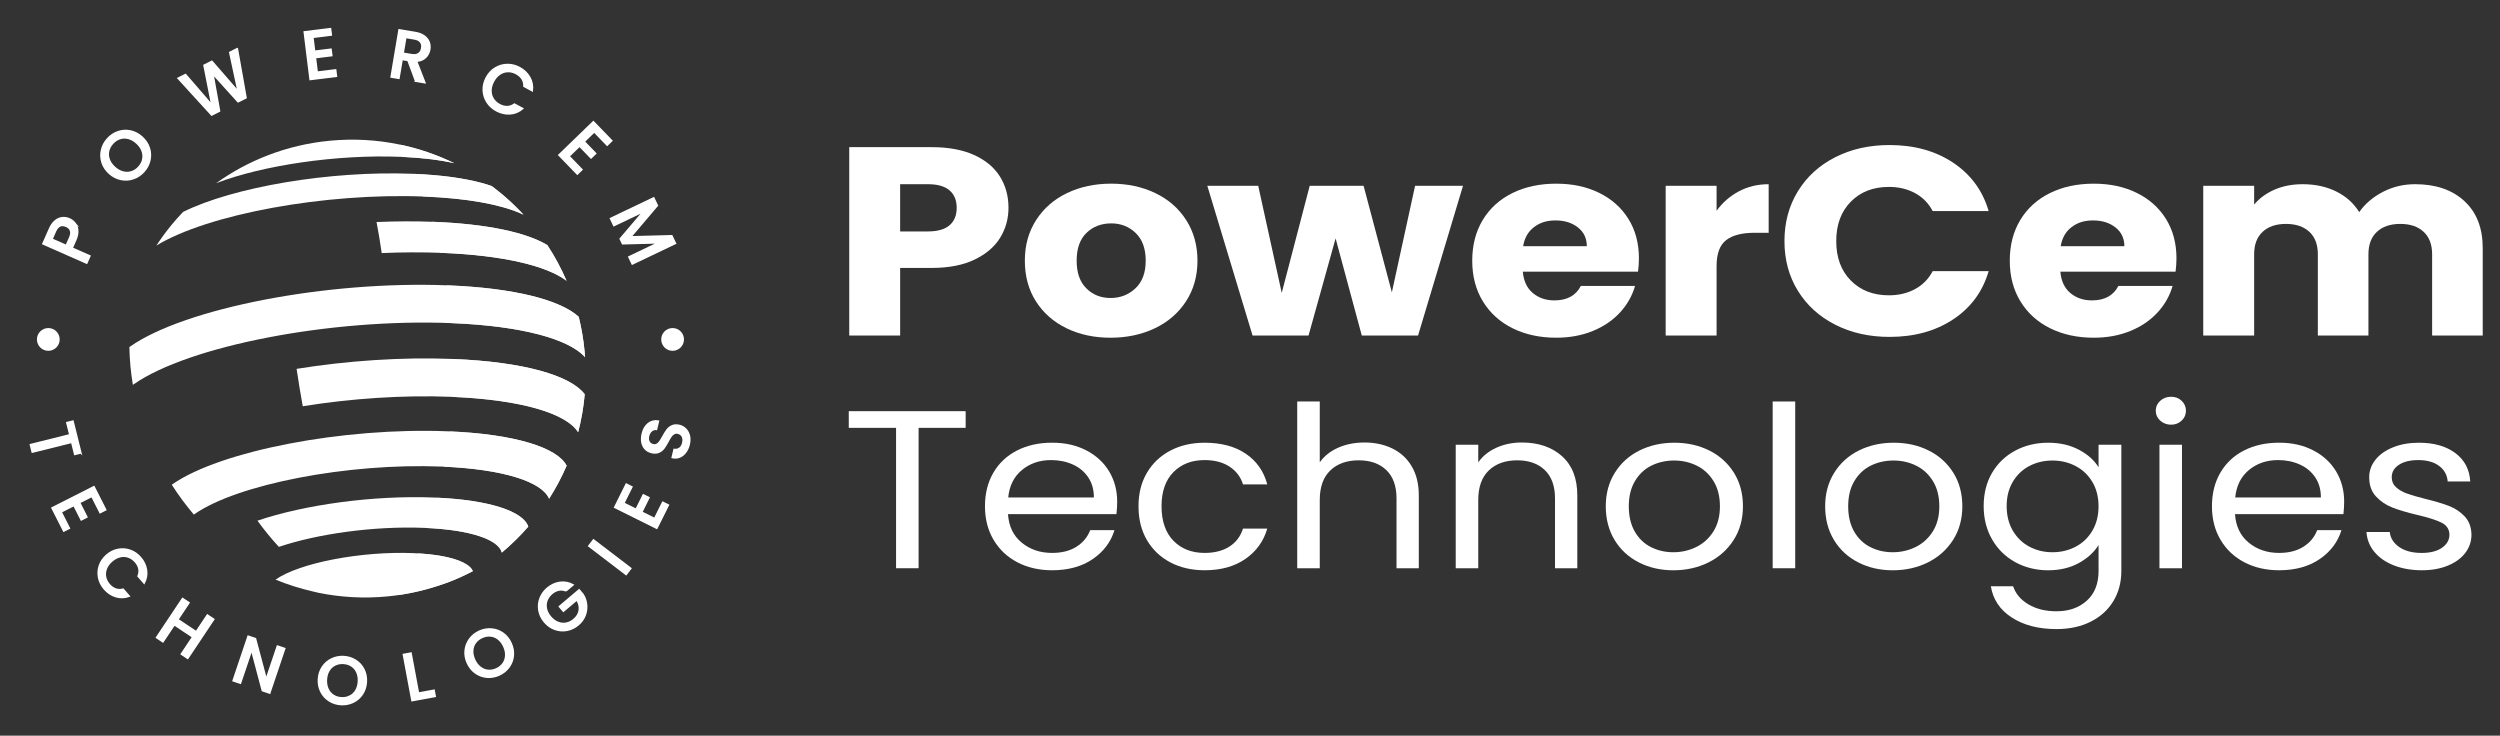
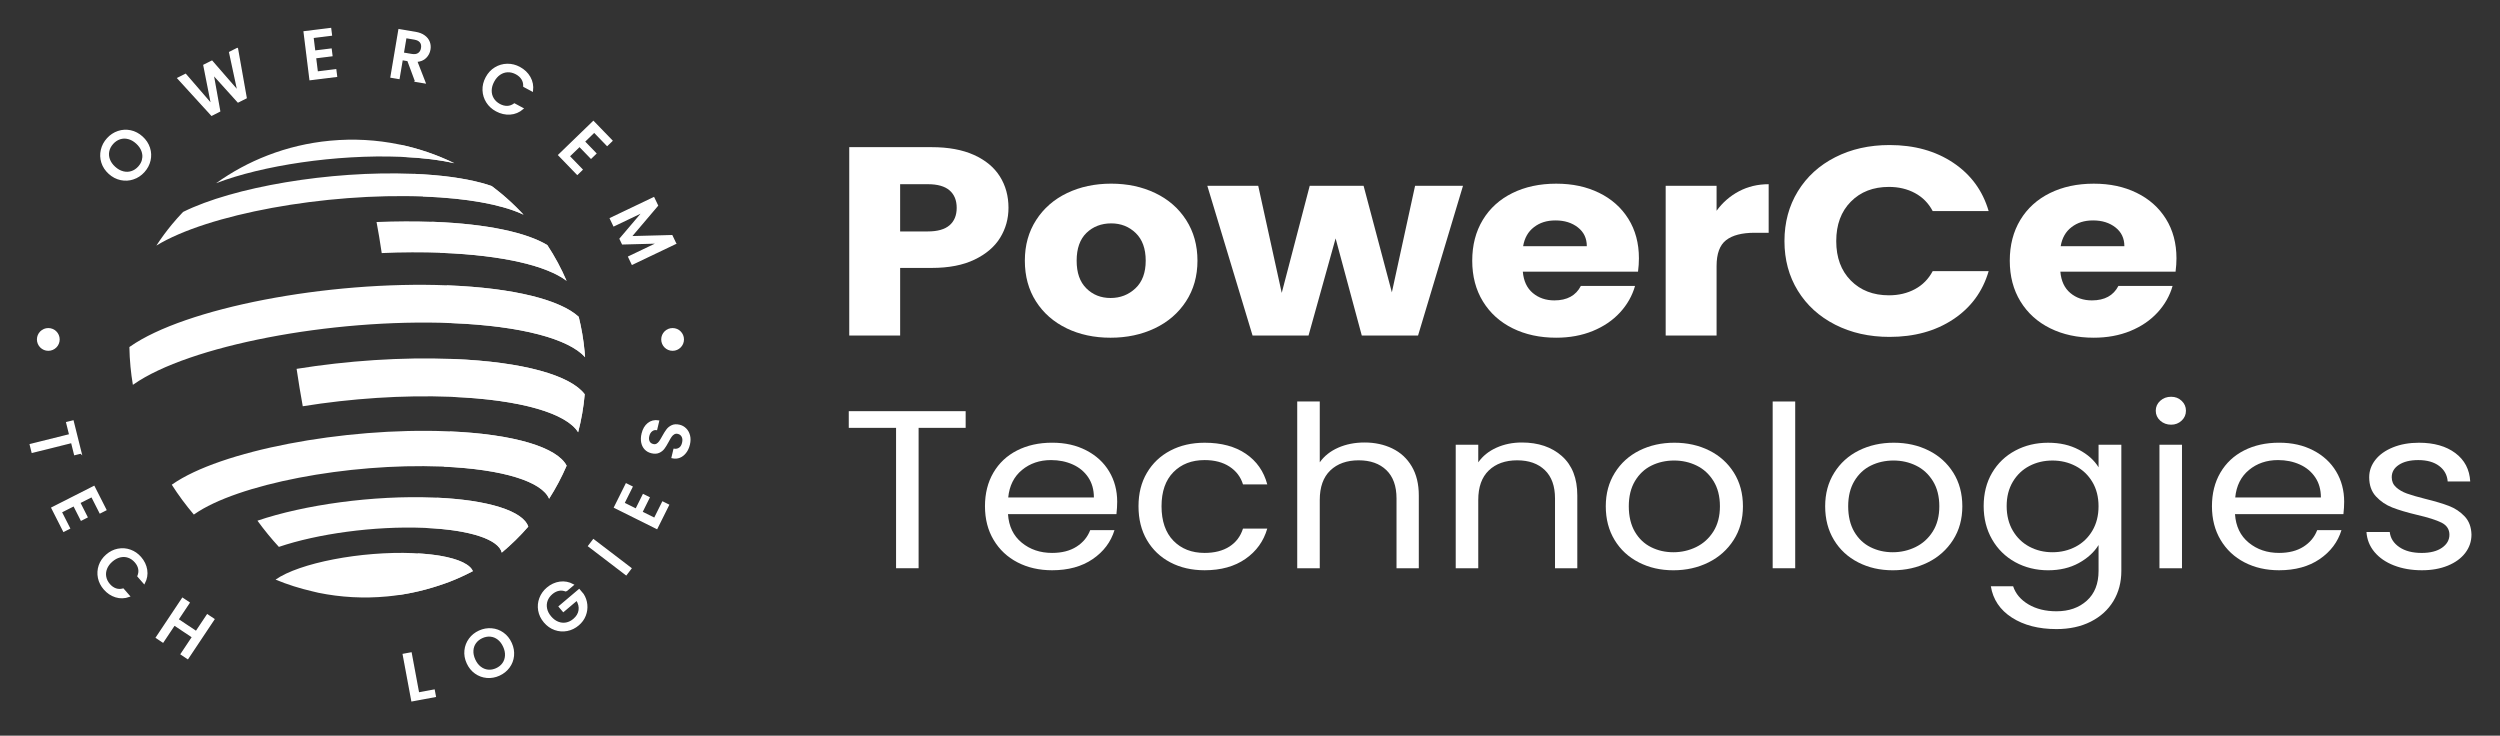
<svg xmlns="http://www.w3.org/2000/svg" viewBox="0 0 1616.29 475.61">
  <rect x="0" y="0" width="1616.29" height="475.61" fill="#333333" stroke="none" />
  <defs>
    <style>      .cls-1 {        isolation: isolate;      }      .cls-2, .cls-3 {        fill: #fff;      }      .cls-4 {        mix-blend-mode: overlay;        opacity: .8;      }      .cls-3 {        stroke: #fff;        stroke-miterlimit: 10;      }    </style>
  </defs>
  <g class="cls-1">
    <g id="Laag_1">
      <g>
        <g id="LOGO_BIG">
          <g>
            <g>
              <path class="cls-2" d="M293.73,105.53c-11.3-5.51-23.36-9.65-35.93-12.2-14.27-2.92-29.19-3.8-44.43-2.36-14.14,1.33-27.63,4.57-40.25,9.45-11.98,4.61-23.17,10.7-33.38,18.01,29.87-11.47,77.55-18.68,119.21-17.04,13.72.55,25.41,2,34.78,4.14Z" />
              <path class="cls-2" d="M336.66,137.97c.63.27,1.24.56,1.84.85-.59-.63-1.18-1.26-1.78-1.89-4.05-4.23-8.34-8.23-12.85-11.96-1.33-1.1-2.69-2.17-4.05-3.22-.65-.5-1.3-1.01-1.96-1.49-2.08-.74-4.31-1.41-6.69-2.05-11.4-3.06-26.35-5.13-44.32-5.85-53.71-2.12-116.14,8.59-148.5,24.66-2.48,2.6-4.87,5.27-7.16,8.03-3.62,4.37-6.99,8.96-10.1,13.72,33.05-20.21,108.82-34.25,173.3-31.7,27.7,1.09,48.98,5.08,62.26,10.9Z" />
              <path class="cls-2" d="M353.88,158.47c-13.24-8.05-38.6-13.67-73.41-15.05-12.08-.48-24.51-.41-37.02.13,1.18,6.26,2.3,12.96,3.34,20.07,13.16-.57,26.25-.63,38.96-.13,39.78,1.58,67.85,8.42,80.57,18.08-3.49-8.11-7.66-15.83-12.44-23.09Z" />
              <path class="cls-2" d="M289.41,184.48c-77.78-3.08-169.72,14.65-205.35,39.6-.14.1-.27.2-.41.29.07,4.22.3,8.5.72,12.82.37,3.91.89,7.79,1.54,11.63.14-.1.28-.2.41-.3,35.67-24.96,127.67-42.71,205.5-39.62,45.44,1.79,75.99,10.3,86.45,22.04-.09-1.25-.19-2.51-.31-3.78-.72-7.63-2-15.09-3.79-22.32-11.79-10.86-41.53-18.64-84.75-20.35Z" />
              <path class="cls-2" d="M292.48,232.06c-32.84-1.3-68.25,1.19-100.72,6.41,1.2,8.15,2.53,16.23,3.98,24.18,30.88-4.98,64.58-7.34,95.82-6.1,45.34,1.79,74.72,10.76,82.21,22.92,2.08-7.98,3.52-16.18,4.26-24.56-9.07-12.14-39.48-21.02-85.56-22.84Z" />
              <path class="cls-2" d="M289.28,278.84c-67.37-2.67-147,12.68-177.87,34.29-.11.09-.24.17-.35.26,4.32,6.76,9.1,13.21,14.26,19.29.11-.07.21-.15.32-.22,27.73-19.42,99.26-33.21,159.77-30.82,39.93,1.59,65.07,9.83,69.59,20.82,4.33-6.79,8.13-13.94,11.34-21.38-6.04-11.78-33.74-20.53-77.06-22.24Z" />
              <path class="cls-2" d="M280.54,321.66c-39.28-1.56-83.86,4.7-114.1,14.97,4.39,6.03,9.03,11.7,13.86,16.94,24.86-8.44,61.52-13.58,93.8-12.3,29.95,1.18,48.31,7.58,50.31,16.01,6.16-5.15,11.89-10.76,17.14-16.8-3.22-9.92-25.36-17.4-61-18.82Z" />
              <path class="cls-2" d="M373.31,190.21s-.01-.04,0-.04c0-.02-.02-.04-.03-.06.01.04.02.06.03.09Z" />
              <path class="cls-2" d="M267.01,357.6c-33.65-1.34-73.44,6.33-88.86,17.13h.01c7.68,3.2,15.67,5.71,23.87,7.6,1.29.3,2.56.65,3.87.92,14.26,2.91,29.19,3.8,44.43,2.36,11.37-1.07,22.3-3.44,32.73-6.84,2.54-.83,5.05-1.66,7.52-2.62,5.21-2,10.24-4.35,15.14-6.9-.59-1.51-1.92-2.92-3.86-4.22-5.97-3.97-18.04-6.77-34.86-7.43Z" />
            </g>
            <g class="cls-4">
              <path class="cls-2" d="M262.78,101.57c12.07.65,22.47,2.01,30.96,3.95-10.98-5.35-22.69-9.4-34.87-11.97,1.34,2.66,2.64,5.33,3.91,8.02Z" />
              <path class="cls-2" d="M336.72,136.93c-4.05-4.23-8.34-8.23-12.85-11.96-1.33-1.1-2.69-2.17-4.05-3.22-.65-.5-1.3-1.01-1.96-1.49-2.08-.74-4.31-1.41-6.69-2.05-11.23-3.01-25.93-5.06-43.54-5.81,2.06,4.84,4.01,9.72,5.83,14.65.31,0,.63.02.94.03,27.7,1.09,48.98,5.08,62.26,10.9.63.27,1.24.56,1.84.85-.59-.63-1.18-1.26-1.78-1.89Z" />
              <path class="cls-2" d="M353.88,158.47c-13.24-8.05-38.6-13.67-73.41-15.05-.48-.02-.97-.02-1.46-.04,2.05,6.63,3.87,13.33,5.48,20.07.41.02.84.02,1.25.04,39.78,1.58,67.85,8.42,80.57,18.08-3.49-8.11-7.66-15.83-12.44-23.09Z" />
              <path class="cls-2" d="M289.41,184.48c-.2,0-.41-.01-.62-.02,1.38,8.1,2.45,16.25,3.21,24.44,45.34,1.81,75.81,10.31,86.26,22.03-.09-1.25-.19-2.51-.31-3.78-.72-7.63-2-15.09-3.79-22.32-11.79-10.86-41.53-18.64-84.75-20.35Z" />
              <path class="cls-2" d="M293.31,232.1c.16,8.16.02,16.33-.44,24.5,44.59,1.91,73.49,10.82,80.91,22.86,2.08-7.98,3.52-16.18,4.26-24.56-9.02-12.07-39.12-20.9-84.72-22.8Z" />
              <path class="cls-2" d="M290.82,278.91c-.97,7.64-2.23,15.25-3.76,22.82,38.95,1.75,63.48,9.9,67.94,20.73,4.33-6.79,8.13-13.94,11.34-21.38-5.97-11.64-33.09-20.32-75.52-22.17Z" />
              <path class="cls-2" d="M282.34,321.75c-1.8,6.62-3.82,13.16-6.03,19.63,28.62,1.4,46.15,7.68,48.09,15.9,6.16-5.15,11.89-10.76,17.14-16.8-3.16-9.75-24.64-17.13-59.2-18.73Z" />
              <path class="cls-2" d="M373.31,190.21s-.01-.04,0-.04c0-.02-.02-.04-.03-.06.01.04.02.06.03.09Z" />
              <path class="cls-2" d="M270.21,357.76c-3.72,9.18-7.87,18.17-12.41,26.95,8.71-1.27,17.14-3.28,25.26-5.93,2.54-.83,5.05-1.66,7.52-2.62,5.21-2,10.24-4.35,15.14-6.9-.59-1.51-1.92-2.92-3.86-4.22-5.58-3.71-16.51-6.4-31.66-7.27Z" />
            </g>
          </g>
          <g>
            <circle class="cls-2" cx="31.23" cy="219.45" r="7.36" />
            <circle class="cls-2" cx="434.85" cy="219.45" r="7.36" />
            <g>
-               <path class="cls-3" d="M48.55,144.36c.98,1.24,1.54,2.79,1.68,4.64.14,1.85-.3,3.94-1.33,6.28l-2.27,5.13,11.49,5.07-2.05,4.65-28.32-12.5,4.32-9.78c.96-2.17,2.15-3.85,3.56-5.03,1.41-1.18,2.92-1.86,4.53-2.04,1.61-.18,3.2.07,4.77.77,1.44.64,2.65,1.58,3.63,2.82ZM45.65,149.11c-.42-1.22-1.36-2.16-2.83-2.81-3.1-1.37-5.42-.3-6.97,3.21l-2.27,5.13,9.25,4.08,2.27-5.13c.78-1.76.96-3.26.54-4.48Z" />
              <path class="cls-3" d="M86.14,115.51c-2.63.89-5.31,1.04-8.05.46-2.74-.58-5.23-1.89-7.48-3.92-2.24-2.03-3.78-4.38-4.62-7.04-.84-2.66-.94-5.34-.32-8.04.62-2.7,1.9-5.12,3.84-7.25,1.95-2.16,4.24-3.68,6.87-4.56,2.63-.89,5.3-1.04,8.02-.46,2.72.58,5.2,1.89,7.45,3.92,2.24,2.03,3.79,4.38,4.65,7.04.86,2.66.97,5.34.35,8.04-.62,2.7-1.91,5.13-3.87,7.29-1.93,2.13-4.21,3.65-6.84,4.53ZM92.35,103.01c.38-1.82.24-3.64-.44-5.48-.68-1.84-1.87-3.52-3.56-5.06-1.69-1.54-3.48-2.54-5.37-3.03-1.88-.49-3.71-.44-5.46.13-1.76.57-3.33,1.62-4.7,3.13s-2.26,3.18-2.65,4.99c-.4,1.81-.26,3.62.41,5.45.67,1.83,1.85,3.51,3.54,5.04,1.69,1.54,3.49,2.55,5.39,3.04,1.9.5,3.73.46,5.5-.1,1.77-.56,3.34-1.6,4.72-3.12,1.38-1.52,2.25-3.19,2.64-5Z" />
              <path class="cls-3" d="M153.42,31.45l5.64,31.79-5.14,2.57-16.3-18.05,4.31,24.04-5.08,2.59-21.72-23.8,4.82-2.41,17.01,19.68-5.06-25.66,5.1-2.55,16.99,19.54-5.44-25.32,4.86-2.43Z" />
              <path class="cls-3" d="M202.26,24.12l1.12,9.02,10.61-1.31.51,4.11-10.61,1.31,1.17,9.42,11.93-1.48.51,4.11-16.98,2.1-3.81-30.77,16.97-2.1.51,4.11-11.94,1.48Z" />
              <path class="cls-3" d="M268.74,52.46l-4.97-13.39-3.82-.64-2.06,12.21-5.01-.84,5.14-30.53,10.54,1.78c2.34.39,4.26,1.14,5.74,2.23,1.49,1.09,2.52,2.4,3.09,3.91.57,1.51.72,3.12.43,4.82-.34,1.99-1.22,3.7-2.65,5.13-1.43,1.43-3.4,2.24-5.89,2.42l5.42,13.92-5.97-1.01ZM260.62,34.43l5.54.93c1.87.32,3.37.09,4.47-.69,1.11-.78,1.8-1.96,2.06-3.54.27-1.58,0-2.9-.78-3.95-.79-1.05-2.13-1.74-4.04-2.06l-5.53-.93-1.72,10.23Z" />
              <path class="cls-3" d="M320.18,43.96c2.38-1.45,4.96-2.2,7.73-2.25,2.77-.05,5.43.61,7.96,1.97,2.9,1.56,5.1,3.66,6.6,6.3,1.5,2.64,2.05,5.54,1.67,8.71l-5.38-2.89c.07-1.82-.34-3.42-1.22-4.8-.88-1.38-2.14-2.51-3.79-3.4-1.81-.97-3.63-1.43-5.48-1.37-1.85.05-3.58.62-5.19,1.71-1.61,1.09-2.96,2.64-4.04,4.66-1.08,2.02-1.63,3.99-1.65,5.94-.02,1.95.46,3.71,1.43,5.29.97,1.58,2.36,2.86,4.16,3.83,1.65.89,3.29,1.31,4.93,1.28,1.63-.03,3.19-.58,4.67-1.64l5.38,2.89c-2.43,2.07-5.15,3.2-8.17,3.4-3.02.2-5.99-.48-8.89-2.04-2.56-1.38-4.59-3.23-6.07-5.56-1.48-2.33-2.27-4.89-2.38-7.67-.11-2.79.56-5.51,1.99-8.18,1.43-2.67,3.34-4.73,5.72-6.18Z" />
              <path class="cls-3" d="M384.19,85.22l-6.53,6.32,7.43,7.68-2.98,2.88-7.43-7.68-6.82,6.6,8.36,8.64-2.98,2.88-11.89-12.29,22.28-21.55,11.89,12.29-2.98,2.88-8.36-8.64Z" />
              <path class="cls-3" d="M436.69,157.35l-27.93,13.34-2.19-4.58,19.13-9.14-23.2.62-1.52-3.18,15.04-17.7-19.13,9.14-2.19-4.58,27.93-13.34,2.36,4.94-17.22,20.27,26.57-.7,2.34,4.9Z" />
            </g>
            <g>
              <path class="cls-3" d="M52.27,292.81l-3.94.98-1.95-7.84-25.52,6.36-1.2-4.83,25.52-6.36-1.96-7.88,3.94-.98,5.12,20.56Z" />
              <path class="cls-3" d="M59.37,320.91l-7.95,4.03,4.74,9.35-3.62,1.84-4.74-9.35-8.3,4.21,5.34,10.52-3.62,1.84-7.59-14.96,27.12-13.75,7.59,14.96-3.62,1.84-5.34-10.52Z" />
              <path class="cls-3" d="M76.34,355.2c2.69-.51,5.31-.3,7.87.62,2.56.92,4.76,2.44,6.62,4.57,2.12,2.44,3.41,5.13,3.87,8.07.46,2.94-.04,5.8-1.49,8.57l-3.93-4.51c.69-1.65.87-3.25.55-4.82s-1.09-3.05-2.3-4.43c-1.32-1.52-2.84-2.57-4.55-3.16-1.71-.59-3.5-.67-5.36-.23-1.86.44-3.63,1.4-5.32,2.87-1.69,1.47-2.88,3.1-3.57,4.88s-.87,3.56-.52,5.35c.34,1.79,1.17,3.44,2.49,4.96,1.2,1.38,2.56,2.34,4.07,2.88,1.51.54,3.13.58,4.85.12l3.93,4.51c-2.94,1.06-5.83,1.15-8.67.28-2.84-.87-5.32-2.52-7.44-4.96-1.87-2.15-3.09-4.55-3.64-7.2-.55-2.65-.39-5.27.48-7.86.87-2.59,2.43-4.86,4.67-6.82,2.24-1.95,4.7-3.18,7.39-3.68Z" />
              <path class="cls-3" d="M138.2,400.38l-16.84,25.26-4.14-2.76,7.37-11.05-11.89-7.92-7.37,11.05-4.14-2.76,16.84-25.26,4.14,2.76-7.22,10.83,11.89,7.92,7.22-10.83,4.14,2.76Z" />
-               <path class="cls-3" d="M174.36,448.09l-4.72-1.59-6.96-26.27-7.24,21.48-4.72-1.59,9.71-28.81,4.72,1.59,6.97,26.23,7.23-21.44,4.72,1.59-9.71,28.81Z" />
-               <path class="cls-3" d="M212.85,453.11c-2.3-1.45-4.08-3.4-5.33-5.84-1.25-2.44-1.8-5.15-1.64-8.12.16-2.97.99-5.59,2.5-7.87,1.51-2.28,3.48-4.02,5.92-5.22,2.44-1.2,5.07-1.72,7.89-1.57,2.85.15,5.42.95,7.72,2.4,2.3,1.45,4.07,3.39,5.31,5.82,1.24,2.43,1.78,5.13,1.62,8.09-.16,2.97-.99,5.6-2.48,7.89-1.49,2.3-3.46,4.04-5.9,5.24-2.44,1.2-5.09,1.72-7.94,1.57-2.82-.15-5.38-.95-7.68-2.4ZM226.2,450.1c1.62-.83,2.92-2.07,3.9-3.73.98-1.65,1.53-3.6,1.65-5.84.12-2.24-.22-4.23-1.01-5.96-.8-1.73-1.96-3.09-3.48-4.08-1.52-.99-3.29-1.53-5.29-1.64s-3.82.25-5.44,1.06c-1.62.82-2.92,2.05-3.89,3.68-.98,1.64-1.53,3.58-1.65,5.82-.12,2.24.22,4.23,1.01,5.98.8,1.75,1.95,3.12,3.48,4.12,1.52,1,3.29,1.56,5.29,1.66s3.82-.25,5.44-1.09Z" />
              <path class="cls-3" d="M270.53,448.13l10.09-1.88.74,3.95-14.99,2.79-5.56-29.85,4.9-.91,4.82,25.9Z" />
              <path class="cls-3" d="M314.78,437.81c-2.71-.23-5.18-1.14-7.42-2.73-2.24-1.59-3.97-3.74-5.2-6.45-1.23-2.71-1.7-5.42-1.41-8.14.29-2.72,1.24-5.17,2.85-7.36,1.61-2.19,3.71-3.86,6.28-5.03,2.6-1.18,5.25-1.65,7.96-1.42,2.71.23,5.17,1.13,7.39,2.72,2.22,1.58,3.94,3.73,5.17,6.43,1.23,2.71,1.7,5.42,1.44,8.15-.27,2.73-1.21,5.18-2.82,7.37-1.62,2.19-3.72,3.87-6.32,5.05-2.57,1.17-5.21,1.63-7.92,1.41ZM325.24,428.99c1.05-1.48,1.63-3.19,1.74-5.1.11-1.92-.3-3.9-1.23-5.94-.93-2.04-2.14-3.65-3.65-4.82-1.51-1.17-3.16-1.84-4.97-2.02-1.8-.17-3.62.15-5.45.98-1.83.83-3.27,1.98-4.34,3.45s-1.65,3.16-1.76,5.06c-.11,1.91.29,3.88,1.22,5.92.93,2.04,2.14,3.66,3.66,4.84,1.51,1.18,3.17,1.87,4.99,2.06,1.81.19,3.63-.13,5.46-.96s3.27-1.99,4.33-3.47Z" />
              <path class="cls-3" d="M365.96,381.99c-1.58-.65-3.15-.82-4.72-.5s-3.05,1.06-4.45,2.25c-1.53,1.3-2.61,2.8-3.23,4.5-.62,1.71-.73,3.48-.34,5.32.39,1.84,1.3,3.6,2.71,5.26,1.41,1.67,2.99,2.85,4.75,3.56,1.76.71,3.53.9,5.31.57,1.78-.32,3.44-1.14,4.98-2.44,2.07-1.75,3.26-3.75,3.57-5.99.31-2.25-.22-4.48-1.61-6.71l-8.71,7.36-2.57-3.04,12.78-10.8,2.51,2.97c1.28,2.01,2.04,4.21,2.28,6.59.24,2.39-.08,4.73-.98,7.03-.9,2.3-2.35,4.31-4.38,6.02-2.18,1.84-4.6,3.02-7.25,3.53-2.66.51-5.28.31-7.85-.6-2.58-.91-4.83-2.5-6.75-4.76s-3.11-4.75-3.58-7.44c-.47-2.69-.22-5.31.74-7.86.96-2.54,2.51-4.73,4.67-6.55,2.47-2.09,5.18-3.34,8.13-3.75s5.8.12,8.54,1.61l-4.57,3.86Z" />
              <path class="cls-3" d="M383.69,349.05l24.13,18.42-3.02,3.96-24.13-18.42,3.02-3.96Z" />
              <path class="cls-3" d="M403.26,325.34l7.98,3.97,4.67-9.39,3.64,1.81-4.67,9.39,8.33,4.15,5.26-10.56,3.64,1.81-7.48,15.02-27.22-13.55,7.48-15.02,3.64,1.81-5.26,10.56Z" />
              <path class="cls-3" d="M443.23,292.44c-1.07,1.42-2.35,2.44-3.84,3.04-1.49.61-3.08.71-4.79.31l1.23-5.19c1.3.19,2.47-.07,3.5-.76,1.03-.7,1.74-1.86,2.12-3.47.4-1.67.3-3.07-.29-4.2-.59-1.13-1.52-1.84-2.79-2.14-.99-.24-1.87-.13-2.63.3-.76.43-1.41,1.04-1.96,1.83-.54.78-1.2,1.89-1.95,3.33-.97,1.81-1.85,3.25-2.66,4.33-.81,1.08-1.87,1.92-3.17,2.5-1.31.59-2.88.67-4.72.23-1.7-.4-3.09-1.18-4.16-2.33-1.07-1.15-1.77-2.57-2.09-4.26-.32-1.69-.24-3.54.24-5.56.68-2.86,1.95-5.04,3.81-6.53,1.86-1.49,4.07-2.04,6.61-1.65l-1.27,5.36c-1.1-.17-2.14.12-3.12.88s-1.66,1.9-2.02,3.43c-.33,1.39-.24,2.61.26,3.65.5,1.05,1.42,1.73,2.75,2.04.91.22,1.72.11,2.43-.3.71-.42,1.34-1.01,1.88-1.78s1.18-1.84,1.93-3.22c1-1.83,1.92-3.3,2.75-4.4.83-1.1,1.91-1.96,3.23-2.56,1.32-.6,2.92-.68,4.79-.24,1.5.36,2.82,1.09,3.96,2.22,1.14,1.12,1.93,2.55,2.38,4.29.44,1.74.42,3.65-.08,5.75-.47,1.98-1.24,3.69-2.31,5.11Z" />
            </g>
          </g>
        </g>
        <g>
          <g>
            <path class="cls-2" d="M624.31,265.83v10.78h-30.42v90.76h-14.57v-90.76h-30.58v-10.78h75.57Z" />
            <path class="cls-2" d="M721.8,332.41h-70.12c.53,7.87,3.49,14.01,8.89,18.43,5.39,4.42,11.93,6.63,19.61,6.63,6.3,0,11.55-1.33,15.77-4.01,4.21-2.67,7.18-6.24,8.89-10.71h15.69c-2.35,7.67-7.04,13.91-14.09,18.72-7.04,4.81-15.8,7.21-26.26,7.21-8.33,0-15.77-1.7-22.33-5.1-6.56-3.4-11.71-8.23-15.45-14.5-3.74-6.26-5.6-13.52-5.6-21.78s1.81-15.49,5.44-21.71c3.63-6.21,8.73-11,15.29-14.35,6.56-3.35,14.11-5.03,22.65-5.03s15.69,1.65,22.09,4.95c6.4,3.3,11.34,7.84,14.81,13.62,3.47,5.78,5.2,12.31,5.2,19.59,0,2.53-.16,5.2-.48,8.01ZM703.55,308.59c-2.46-3.64-5.79-6.41-10.01-8.3-4.22-1.89-8.89-2.84-14.01-2.84-7.36,0-13.64,2.14-18.81,6.41-5.18,4.27-8.14,10.2-8.89,17.77h55.39c0-5.05-1.23-9.4-3.68-13.04Z" />
            <path class="cls-2" d="M741.5,305.68c3.63-6.17,8.67-10.95,15.13-14.35,6.46-3.4,13.85-5.1,22.17-5.1,10.78,0,19.66,2.38,26.66,7.14,6.99,4.76,11.61,11.36,13.85,19.81h-15.69c-1.5-4.86-4.4-8.69-8.73-11.51-4.32-2.82-9.69-4.22-16.09-4.22-8.33,0-15.05,2.6-20.17,7.79-5.12,5.2-7.68,12.55-7.68,22.07s2.56,17.04,7.68,22.29c5.12,5.24,11.85,7.87,20.17,7.87,6.4,0,11.74-1.36,16.01-4.08,4.27-2.72,7.2-6.6,8.81-11.66h15.69c-2.35,8.16-7.04,14.69-14.09,19.59-7.04,4.91-15.85,7.36-26.42,7.36-8.33,0-15.72-1.7-22.17-5.1-6.46-3.4-11.5-8.21-15.13-14.42-3.63-6.21-5.44-13.5-5.44-21.85s1.81-15.47,5.44-21.63Z" />
            <path class="cls-2" d="M900.15,289.95c5.34,2.57,9.53,6.43,12.57,11.58,3.04,5.15,4.56,11.41,4.56,18.79v47.06h-14.41v-45.16c0-7.96-2.19-14.06-6.56-18.28-4.38-4.22-10.35-6.34-17.93-6.34s-13.8,2.19-18.33,6.56c-4.54,4.37-6.8,10.73-6.8,19.08v44.14h-14.57v-107.81h14.57v39.33c2.88-4.08,6.86-7.23,11.93-9.47,5.07-2.23,10.75-3.35,17.05-3.35,6.62,0,12.59,1.29,17.93,3.86Z" />
            <path class="cls-2" d="M1009.82,294.9c6.62,5.88,9.93,14.35,9.93,25.42v47.06h-14.41v-45.16c0-7.96-2.19-14.06-6.56-18.28-4.38-4.22-10.35-6.34-17.93-6.34s-13.8,2.19-18.33,6.56c-4.54,4.37-6.8,10.73-6.8,19.08v44.14h-14.57v-79.84h14.57v11.36c2.88-4.08,6.8-7.23,11.77-9.47,4.96-2.23,10.43-3.35,16.41-3.35,10.67,0,19.32,2.94,25.94,8.81Z" />
            <path class="cls-2" d="M1059.53,363.59c-6.67-3.4-11.9-8.23-15.69-14.5-3.79-6.26-5.68-13.52-5.68-21.78s1.95-15.37,5.84-21.63c3.89-6.26,9.21-11.07,15.93-14.42,6.72-3.35,14.25-5.03,22.57-5.03s15.85,1.67,22.57,5.03c6.72,3.35,12.03,8.14,15.93,14.35,3.89,6.22,5.84,13.45,5.84,21.71s-2,15.52-6,21.78c-4,6.26-9.42,11.1-16.25,14.5-6.83,3.4-14.41,5.1-22.73,5.1s-15.67-1.7-22.33-5.1ZM1096.59,353.68c4.59-2.23,8.3-5.58,11.13-10.05,2.83-4.47,4.24-9.91,4.24-16.32s-1.39-11.85-4.16-16.32c-2.78-4.47-6.4-7.79-10.89-9.98-4.48-2.19-9.34-3.28-14.57-3.28s-10.22,1.09-14.65,3.28c-4.43,2.18-7.98,5.51-10.65,9.98-2.67,4.47-4,9.91-4,16.32s1.31,12,3.92,16.46c2.61,4.47,6.11,7.79,10.49,9.98,4.38,2.19,9.18,3.28,14.41,3.28s10.14-1.12,14.73-3.35Z" />
            <path class="cls-2" d="M1160.63,259.57v107.81h-14.57v-107.81h14.57Z" />
            <path class="cls-2" d="M1201.37,363.59c-6.67-3.4-11.9-8.23-15.69-14.5-3.79-6.26-5.68-13.52-5.68-21.78s1.95-15.37,5.84-21.63c3.89-6.26,9.21-11.07,15.93-14.42,6.72-3.35,14.25-5.03,22.57-5.03s15.85,1.67,22.57,5.03c6.72,3.35,12.03,8.14,15.93,14.35,3.89,6.22,5.84,13.45,5.84,21.71s-2,15.52-6,21.78c-4,6.26-9.42,11.1-16.25,14.5-6.83,3.4-14.41,5.1-22.73,5.1s-15.67-1.7-22.33-5.1ZM1238.43,353.68c4.59-2.23,8.3-5.58,11.13-10.05,2.83-4.47,4.24-9.91,4.24-16.32s-1.39-11.85-4.16-16.32c-2.78-4.47-6.4-7.79-10.89-9.98-4.48-2.19-9.34-3.28-14.57-3.28s-10.22,1.09-14.65,3.28c-4.43,2.18-7.98,5.51-10.65,9.98-2.67,4.47-4,9.91-4,16.32s1.31,12,3.92,16.46c2.61,4.47,6.11,7.79,10.49,9.98,4.38,2.19,9.18,3.28,14.41,3.28s10.14-1.12,14.73-3.35Z" />
            <path class="cls-2" d="M1344.02,290.75c5.71,3.01,9.95,6.8,12.73,11.36v-14.57h14.73v81.58c0,7.28-1.71,13.77-5.12,19.45-3.42,5.68-8.3,10.12-14.65,13.33-6.35,3.21-13.74,4.81-22.17,4.81-11.53,0-21.13-2.48-28.82-7.43-7.68-4.95-12.22-11.71-13.61-20.25h14.41c1.6,4.86,4.91,8.76,9.93,11.73,5.02,2.96,11.05,4.44,18.09,4.44,8,0,14.54-2.28,19.61-6.85,5.07-4.57,7.6-10.98,7.6-19.23v-16.75c-2.88,4.66-7.15,8.55-12.81,11.66-5.66,3.11-12.28,4.66-19.85,4.66s-14.86-1.75-21.21-5.25c-6.35-3.5-11.34-8.4-14.97-14.71-3.63-6.31-5.44-13.5-5.44-21.56s1.81-15.32,5.44-21.49c3.63-6.17,8.62-10.95,14.97-14.35,6.35-3.4,13.42-5.1,21.21-5.1s14.22,1.51,19.93,4.52ZM1352.74,311.58c-2.67-4.47-6.27-7.89-10.81-10.27-4.54-2.38-9.53-3.57-14.97-3.57s-10.41,1.17-14.89,3.5-8.06,5.73-10.73,10.2c-2.67,4.47-4,9.71-4,15.73s1.33,11.44,4,15.95c2.67,4.52,6.24,7.96,10.73,10.34,4.48,2.38,9.45,3.57,14.89,3.57s10.43-1.19,14.97-3.57c4.54-2.38,8.14-5.83,10.81-10.34,2.67-4.52,4-9.78,4-15.81s-1.34-11.27-4-15.73Z" />
            <path class="cls-2" d="M1396.61,271.95c-1.92-1.75-2.88-3.88-2.88-6.41s.96-4.66,2.88-6.41,4.27-2.62,7.04-2.62,4.94.87,6.8,2.62c1.87,1.75,2.8,3.89,2.8,6.41s-.94,4.66-2.8,6.41c-1.87,1.75-4.14,2.62-6.8,2.62s-5.12-.87-7.04-2.62ZM1410.69,287.54v79.84h-14.57v-79.84h14.57Z" />
            <path class="cls-2" d="M1515.08,332.41h-70.12c.53,7.87,3.49,14.01,8.88,18.43,5.39,4.42,11.93,6.63,19.61,6.63,6.3,0,11.55-1.33,15.77-4.01,4.21-2.67,7.18-6.24,8.88-10.71h15.69c-2.35,7.67-7.04,13.91-14.09,18.72s-15.8,7.21-26.26,7.21c-8.33,0-15.77-1.7-22.33-5.1-6.56-3.4-11.71-8.23-15.45-14.5-3.74-6.26-5.6-13.52-5.6-21.78s1.81-15.49,5.44-21.71c3.63-6.21,8.73-11,15.29-14.35,6.56-3.35,14.11-5.03,22.65-5.03s15.69,1.65,22.09,4.95c6.4,3.3,11.34,7.84,14.81,13.62,3.47,5.78,5.2,12.31,5.2,19.59,0,2.53-.16,5.2-.48,8.01ZM1496.82,308.59c-2.46-3.64-5.79-6.41-10.01-8.3-4.22-1.89-8.89-2.84-14.01-2.84-7.36,0-13.64,2.14-18.81,6.41-5.18,4.27-8.14,10.2-8.88,17.77h55.39c0-5.05-1.23-9.4-3.68-13.04Z" />
            <path class="cls-2" d="M1547.73,365.56c-5.34-2.09-9.55-5-12.65-8.74-3.1-3.74-4.8-8.04-5.12-12.89h15.05c.43,3.98,2.48,7.24,6.16,9.76,3.68,2.53,8.51,3.79,14.49,3.79,5.55,0,9.93-1.12,13.13-3.35,3.2-2.23,4.8-5.05,4.8-8.45s-1.71-6.09-5.12-7.79c-3.42-1.7-8.7-3.37-15.85-5.03-6.51-1.55-11.82-3.13-15.93-4.74-4.11-1.6-7.63-3.98-10.57-7.14-2.94-3.16-4.4-7.31-4.4-12.46,0-4.08,1.33-7.82,4-11.22,2.67-3.4,6.46-6.09,11.37-8.08,4.91-1.99,10.51-2.99,16.81-2.99,9.71,0,17.56,2.24,23.53,6.7,5.98,4.47,9.18,10.59,9.61,18.36h-14.57c-.32-4.17-2.16-7.53-5.52-10.05-3.36-2.52-7.87-3.79-13.53-3.79-5.23,0-9.39,1.02-12.49,3.06-3.1,2.04-4.64,4.71-4.64,8.01,0,2.62.93,4.79,2.8,6.48,1.87,1.7,4.21,3.06,7.04,4.08,2.83,1.02,6.75,2.16,11.77,3.42,6.3,1.55,11.42,3.08,15.37,4.59,3.95,1.51,7.34,3.77,10.17,6.77,2.83,3.01,4.29,6.95,4.4,11.8,0,4.37-1.34,8.3-4,11.8-2.67,3.5-6.43,6.24-11.29,8.23-4.86,1.99-10.43,2.99-16.73,2.99-6.72,0-12.75-1.04-18.09-3.13Z" />
          </g>
          <g>
            <path class="cls-2" d="M646.62,153.7c-3.59,5.84-9.11,10.56-16.55,14.14-7.44,3.59-16.68,5.38-27.71,5.38h-20.4v43.72h-32.91v-121.8h53.3c10.78,0,19.88,1.68,27.33,5.03,7.44,3.36,13.02,7.98,16.74,13.88,3.72,5.9,5.58,12.67,5.58,20.3,0,7.06-1.8,13.51-5.39,19.35ZM613.9,145.64c3.08-2.66,4.62-6.42,4.62-11.28s-1.54-8.62-4.62-11.28c-3.08-2.66-7.76-3.99-14.05-3.99h-17.9v30.54h17.9c6.28,0,10.97-1.33,14.05-3.99Z" />
            <path class="cls-2" d="M689.62,212.26c-8.4-4.05-15.01-9.83-19.82-17.35-4.81-7.52-7.22-16.31-7.22-26.37s2.44-18.71,7.31-26.29c4.87-7.57,11.55-13.39,20.01-17.44,8.47-4.05,17.96-6.07,28.48-6.07s20.01,2.02,28.48,6.07c8.47,4.05,15.14,9.86,20.01,17.44,4.87,7.58,7.31,16.34,7.31,26.29s-2.47,18.71-7.41,26.29c-4.94,7.58-11.68,13.39-20.21,17.44-8.53,4.05-18.06,6.07-28.58,6.07s-19.98-2.02-28.38-6.07ZM734.08,186.41c4.43-4.16,6.64-10.12,6.64-17.87s-2.15-13.71-6.45-17.87c-4.3-4.16-9.59-6.25-15.88-6.25s-11.74,2.06-15.97,6.16c-4.23,4.11-6.35,10.09-6.35,17.96s2.08,13.71,6.25,17.87c4.17,4.16,9.4,6.25,15.68,6.25s11.64-2.08,16.07-6.25Z" />
            <path class="cls-2" d="M945.85,120.13l-29.06,96.81h-36.37l-16.93-62.81-17.51,62.81h-36.18l-29.25-96.81h32.91l15.2,69.23,18.09-69.23h34.83l18.28,68.88,15.01-68.88h30.98Z" />
            <path class="cls-2" d="M1059,175.65h-74.47c.51,6.02,2.66,10.61,6.45,13.79,3.78,3.18,8.43,4.77,13.95,4.77,8.21,0,13.92-3.12,17.13-9.37h35.02c-1.8,6.36-5.04,12.09-9.72,17.18-4.68,5.09-10.55,9.08-17.61,11.97-7.06,2.89-14.95,4.34-23.67,4.34-10.52,0-19.89-2.02-28.09-6.07-8.21-4.05-14.62-9.83-19.24-17.35-4.62-7.52-6.93-16.31-6.93-26.37s2.28-18.85,6.83-26.37c4.55-7.52,10.94-13.3,19.15-17.35,8.21-4.05,17.64-6.07,28.29-6.07s19.63,1.97,27.71,5.9c8.08,3.93,14.4,9.54,18.96,16.83,4.55,7.29,6.83,15.79,6.83,25.5,0,2.78-.19,5.67-.58,8.68ZM1025.9,159.17c0-5.09-1.92-9.14-5.77-12.15-3.85-3.01-8.66-4.51-14.43-4.51s-10.17,1.45-13.95,4.34c-3.79,2.89-6.13,7-7.02,12.32h41.18Z" />
            <path class="cls-2" d="M1124.23,123.69c5.77-3.06,12.19-4.6,19.24-4.6v31.4h-9.04c-8.21,0-14.37,1.59-18.47,4.77-4.11,3.18-6.16,8.76-6.16,16.74v44.94h-32.91v-96.81h32.91v16.14c3.85-5.32,8.66-9.51,14.43-12.58Z" />
            <path class="cls-2" d="M1162.34,123.69c5.77-9.43,13.82-16.77,24.15-22.03,10.33-5.26,22.03-7.89,35.12-7.89,16.04,0,29.76,3.82,41.18,11.45,11.42,7.63,19.05,18.04,22.9,31.23h-36.18c-2.69-5.09-6.51-8.96-11.45-11.62-4.94-2.66-10.55-3.99-16.84-3.99-10.14,0-18.35,3.18-24.63,9.54-6.29,6.36-9.43,14.86-9.43,25.5s3.14,19.14,9.43,25.5c6.28,6.36,14.5,9.54,24.63,9.54,6.28,0,11.9-1.33,16.84-3.99,4.94-2.66,8.75-6.53,11.45-11.62h36.18c-3.85,13.19-11.48,23.57-22.9,31.14-11.42,7.58-25.15,11.36-41.18,11.36-13.09,0-24.79-2.63-35.12-7.89-10.33-5.26-18.38-12.58-24.15-21.95-5.77-9.37-8.66-20.07-8.66-32.1s2.89-22.76,8.66-32.18Z" />
            <path class="cls-2" d="M1406.53,175.65h-74.47c.51,6.02,2.66,10.61,6.45,13.79,3.78,3.18,8.43,4.77,13.95,4.77,8.21,0,13.92-3.12,17.13-9.37h35.02c-1.8,6.36-5.04,12.09-9.72,17.18-4.68,5.09-10.55,9.08-17.61,11.97-7.06,2.89-14.95,4.34-23.67,4.34-10.52,0-19.89-2.02-28.09-6.07-8.21-4.05-14.62-9.83-19.24-17.35-4.62-7.52-6.93-16.31-6.93-26.37s2.28-18.85,6.83-26.37c4.55-7.52,10.94-13.3,19.15-17.35,8.21-4.05,17.64-6.07,28.29-6.07s19.63,1.97,27.71,5.9c8.08,3.93,14.4,9.54,18.96,16.83,4.55,7.29,6.83,15.79,6.83,25.5,0,2.78-.19,5.67-.58,8.68ZM1373.44,159.17c0-5.09-1.92-9.14-5.77-12.15-3.85-3.01-8.66-4.51-14.43-4.51s-10.17,1.45-13.95,4.34c-3.79,2.89-6.13,7-7.02,12.32h41.18Z" />
-             <path class="cls-2" d="M1593.29,130.02c7.89,7.29,11.83,17.41,11.83,30.36v56.56h-32.71v-52.57c0-6.25-1.83-11.07-5.48-14.49-3.66-3.41-8.69-5.12-15.11-5.12s-11.45,1.71-15.11,5.12c-3.66,3.41-5.48,8.24-5.48,14.49v52.57h-32.71v-52.57c0-6.25-1.83-11.07-5.48-14.49-3.66-3.41-8.69-5.12-15.11-5.12s-11.45,1.71-15.11,5.12c-3.66,3.41-5.48,8.24-5.48,14.49v52.57h-32.91v-96.81h32.91v12.15c3.33-4.05,7.7-7.26,13.09-9.63,5.39-2.37,11.48-3.56,18.28-3.56,8.08,0,15.3,1.56,21.65,4.68,6.35,3.12,11.32,7.58,14.91,13.36,3.72-5.32,8.79-9.66,15.2-13.01,6.41-3.35,13.4-5.03,20.98-5.03,13.34,0,23.96,3.64,31.85,10.93Z" />
          </g>
        </g>
      </g>
    </g>
  </g>
</svg>